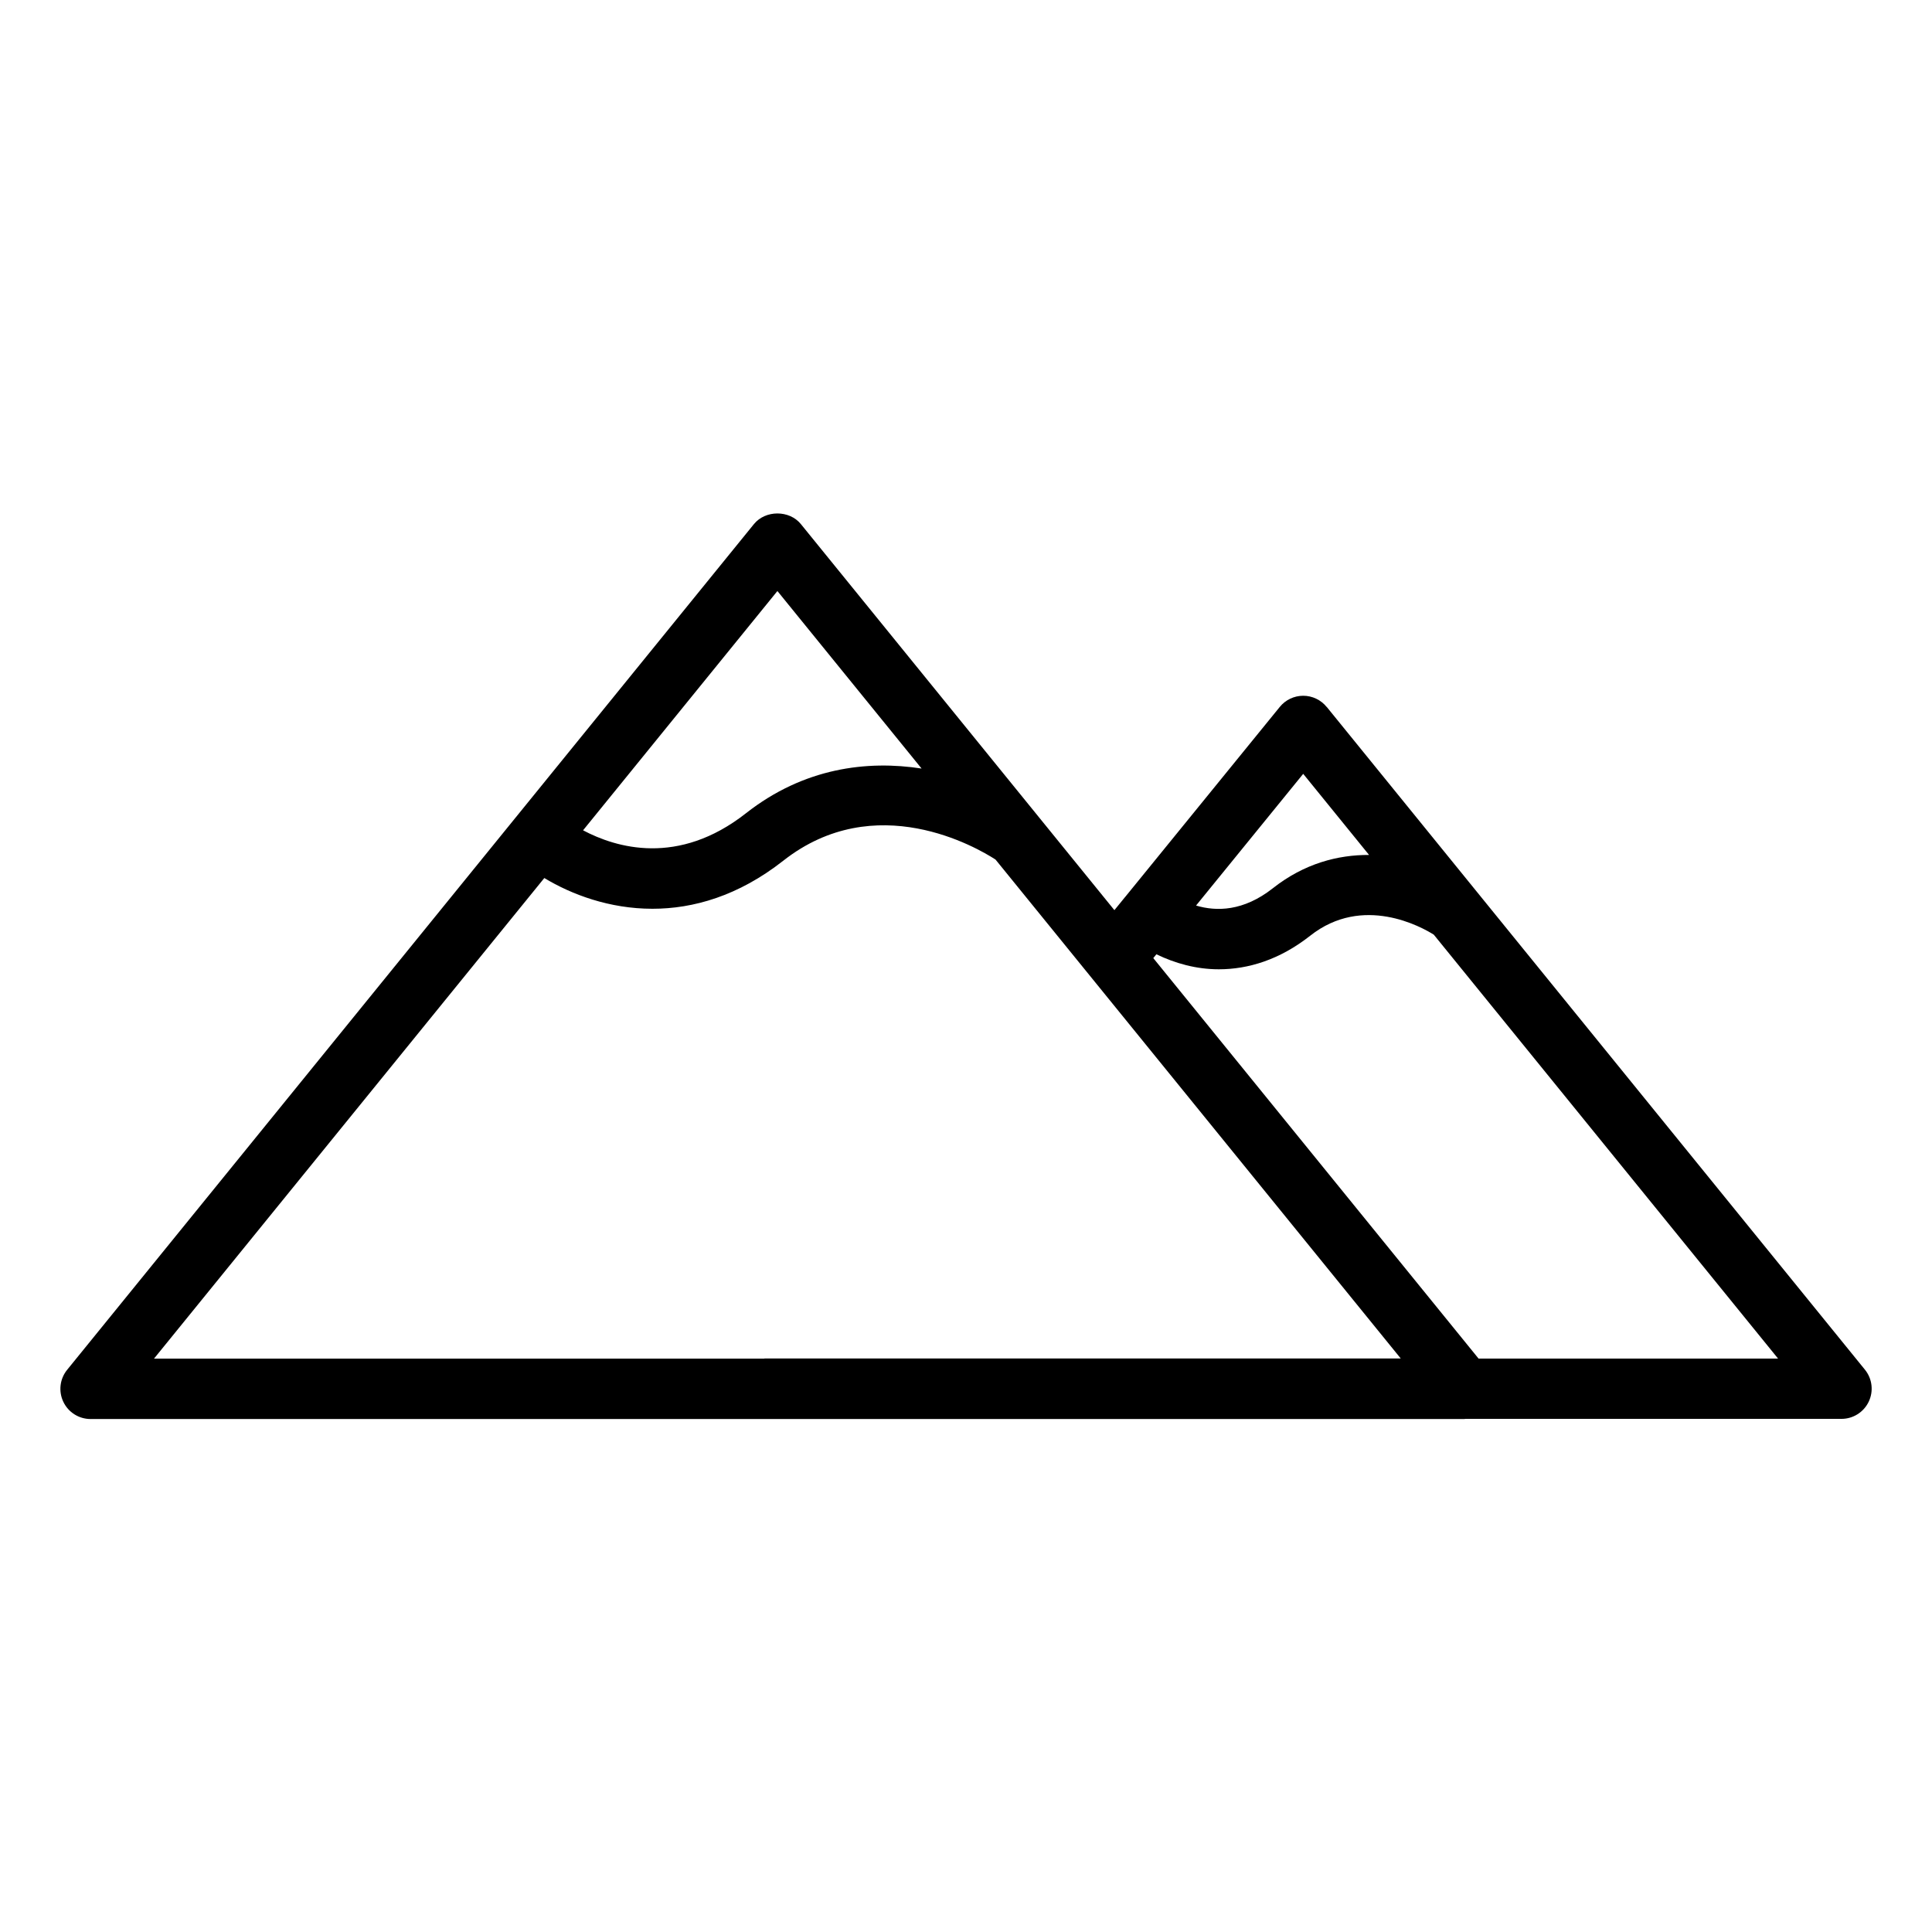
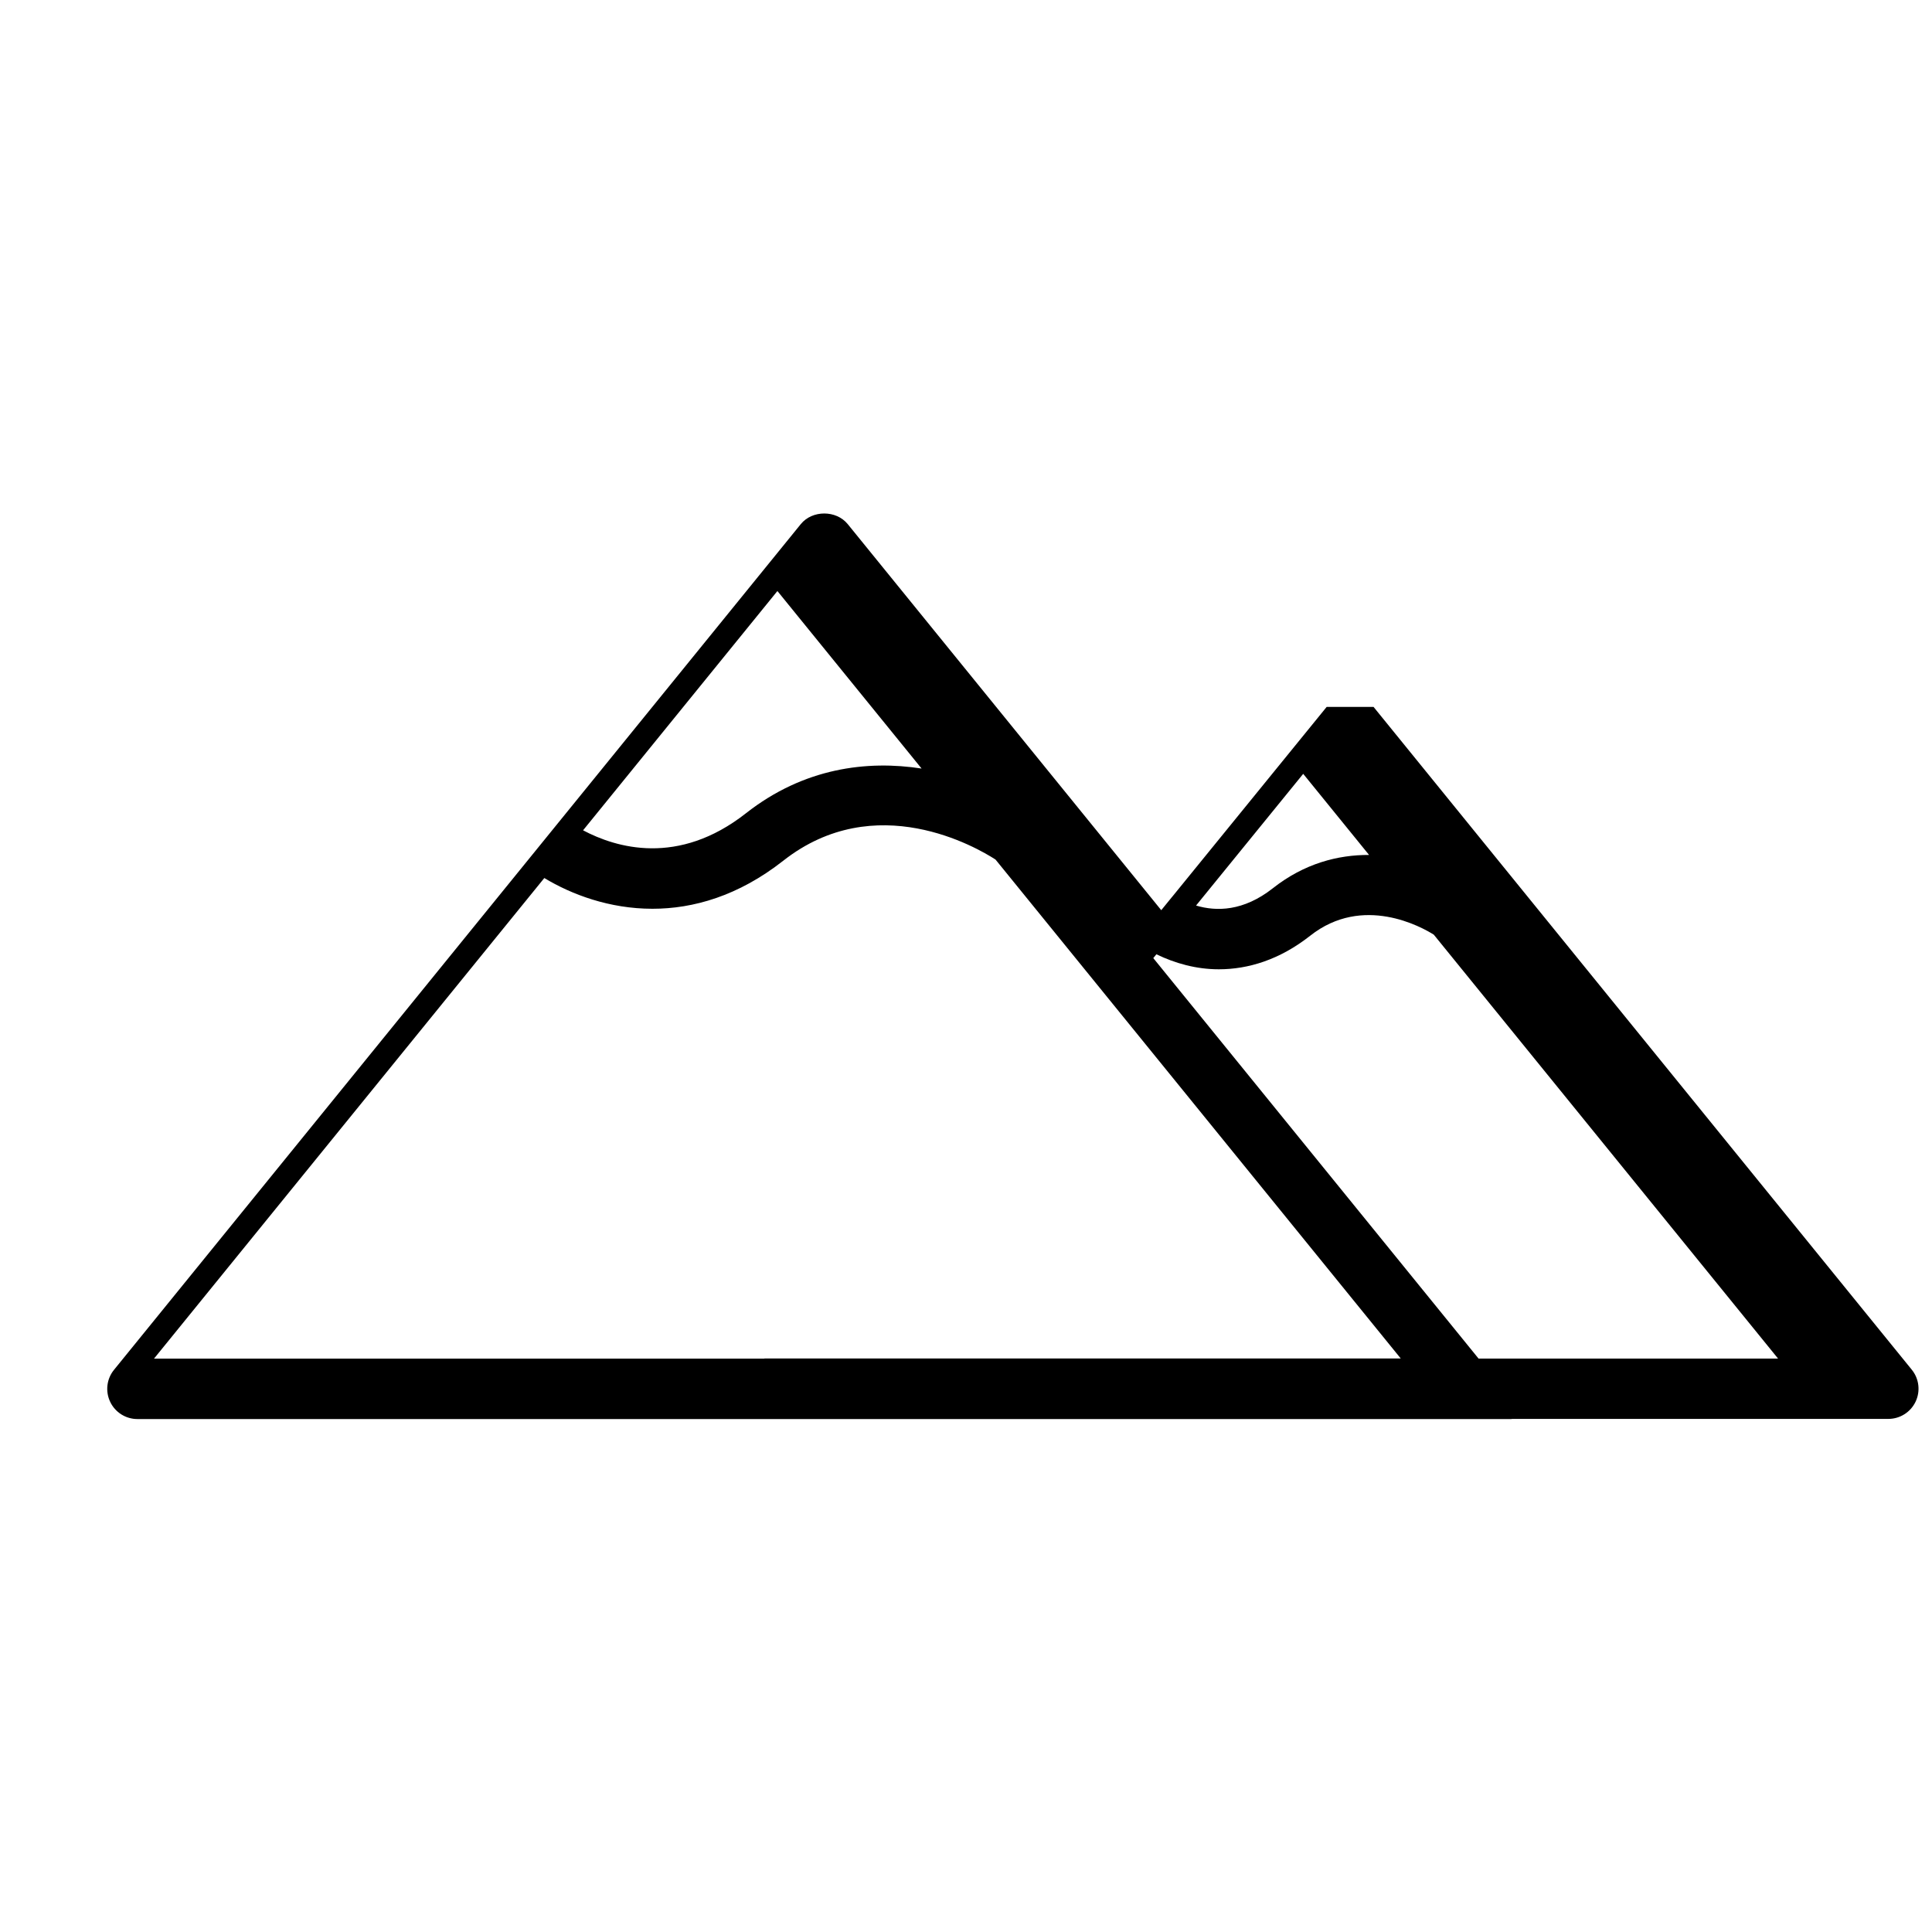
<svg xmlns="http://www.w3.org/2000/svg" id="Layer_1" viewBox="0 0 64 64">
-   <path d="m43.947 23.418c-.19-.234-.475-.37-.776-.37-.301 0-.586.135-.776.369l-5.123 6.297s-.005.004-.007.006c-.001.002-.001.004-.003.005l-.346.425-10.387-12.79c-.38-.468-1.173-.468-1.553 0l-22.752 28.017c-.243.299-.292.712-.126 1.06.166.349.517.57.903.57h45.506c.012 0 .023-.004.034-.005h12.46c.386 0 .737-.222.903-.57s.117-.761-.126-1.06l-17.829-21.955zm-.777 2.216 2.182 2.687c-1.031-.004-2.145.281-3.188 1.104-.976.768-1.873.772-2.543.572l3.549-4.362zm-17.417-6.055 4.776 5.88c-1.799-.278-3.894-.03-5.818 1.481-2.246 1.764-4.306 1.144-5.396.565l6.438-7.927zm-7.722 9.507c.904.546 2.157 1.018 3.583 1.018 1.346 0 2.841-.42 4.333-1.592 3.055-2.401 6.415-.437 7.031-.038l13.424 16.528h-21.073c-.009 0-.016.005-.024.005h-20.204l12.931-15.922zm30.947 15.917-10.774-13.265.103-.126c.617.298 1.316.497 2.068.497.969 0 2.012-.313 3.027-1.112 1.747-1.38 3.697-.285 4.094-.035l11.404 14.042h-9.922z" />
+   <path d="m43.947 23.418l-5.123 6.297s-.005.004-.007.006c-.001.002-.001.004-.003.005l-.346.425-10.387-12.79c-.38-.468-1.173-.468-1.553 0l-22.752 28.017c-.243.299-.292.712-.126 1.06.166.349.517.57.903.57h45.506c.012 0 .023-.004.034-.005h12.46c.386 0 .737-.222.903-.57s.117-.761-.126-1.06l-17.829-21.955zm-.777 2.216 2.182 2.687c-1.031-.004-2.145.281-3.188 1.104-.976.768-1.873.772-2.543.572l3.549-4.362zm-17.417-6.055 4.776 5.88c-1.799-.278-3.894-.03-5.818 1.481-2.246 1.764-4.306 1.144-5.396.565l6.438-7.927zm-7.722 9.507c.904.546 2.157 1.018 3.583 1.018 1.346 0 2.841-.42 4.333-1.592 3.055-2.401 6.415-.437 7.031-.038l13.424 16.528h-21.073c-.009 0-.016.005-.024.005h-20.204l12.931-15.922zm30.947 15.917-10.774-13.265.103-.126c.617.298 1.316.497 2.068.497.969 0 2.012-.313 3.027-1.112 1.747-1.38 3.697-.285 4.094-.035l11.404 14.042h-9.922z" />
</svg>